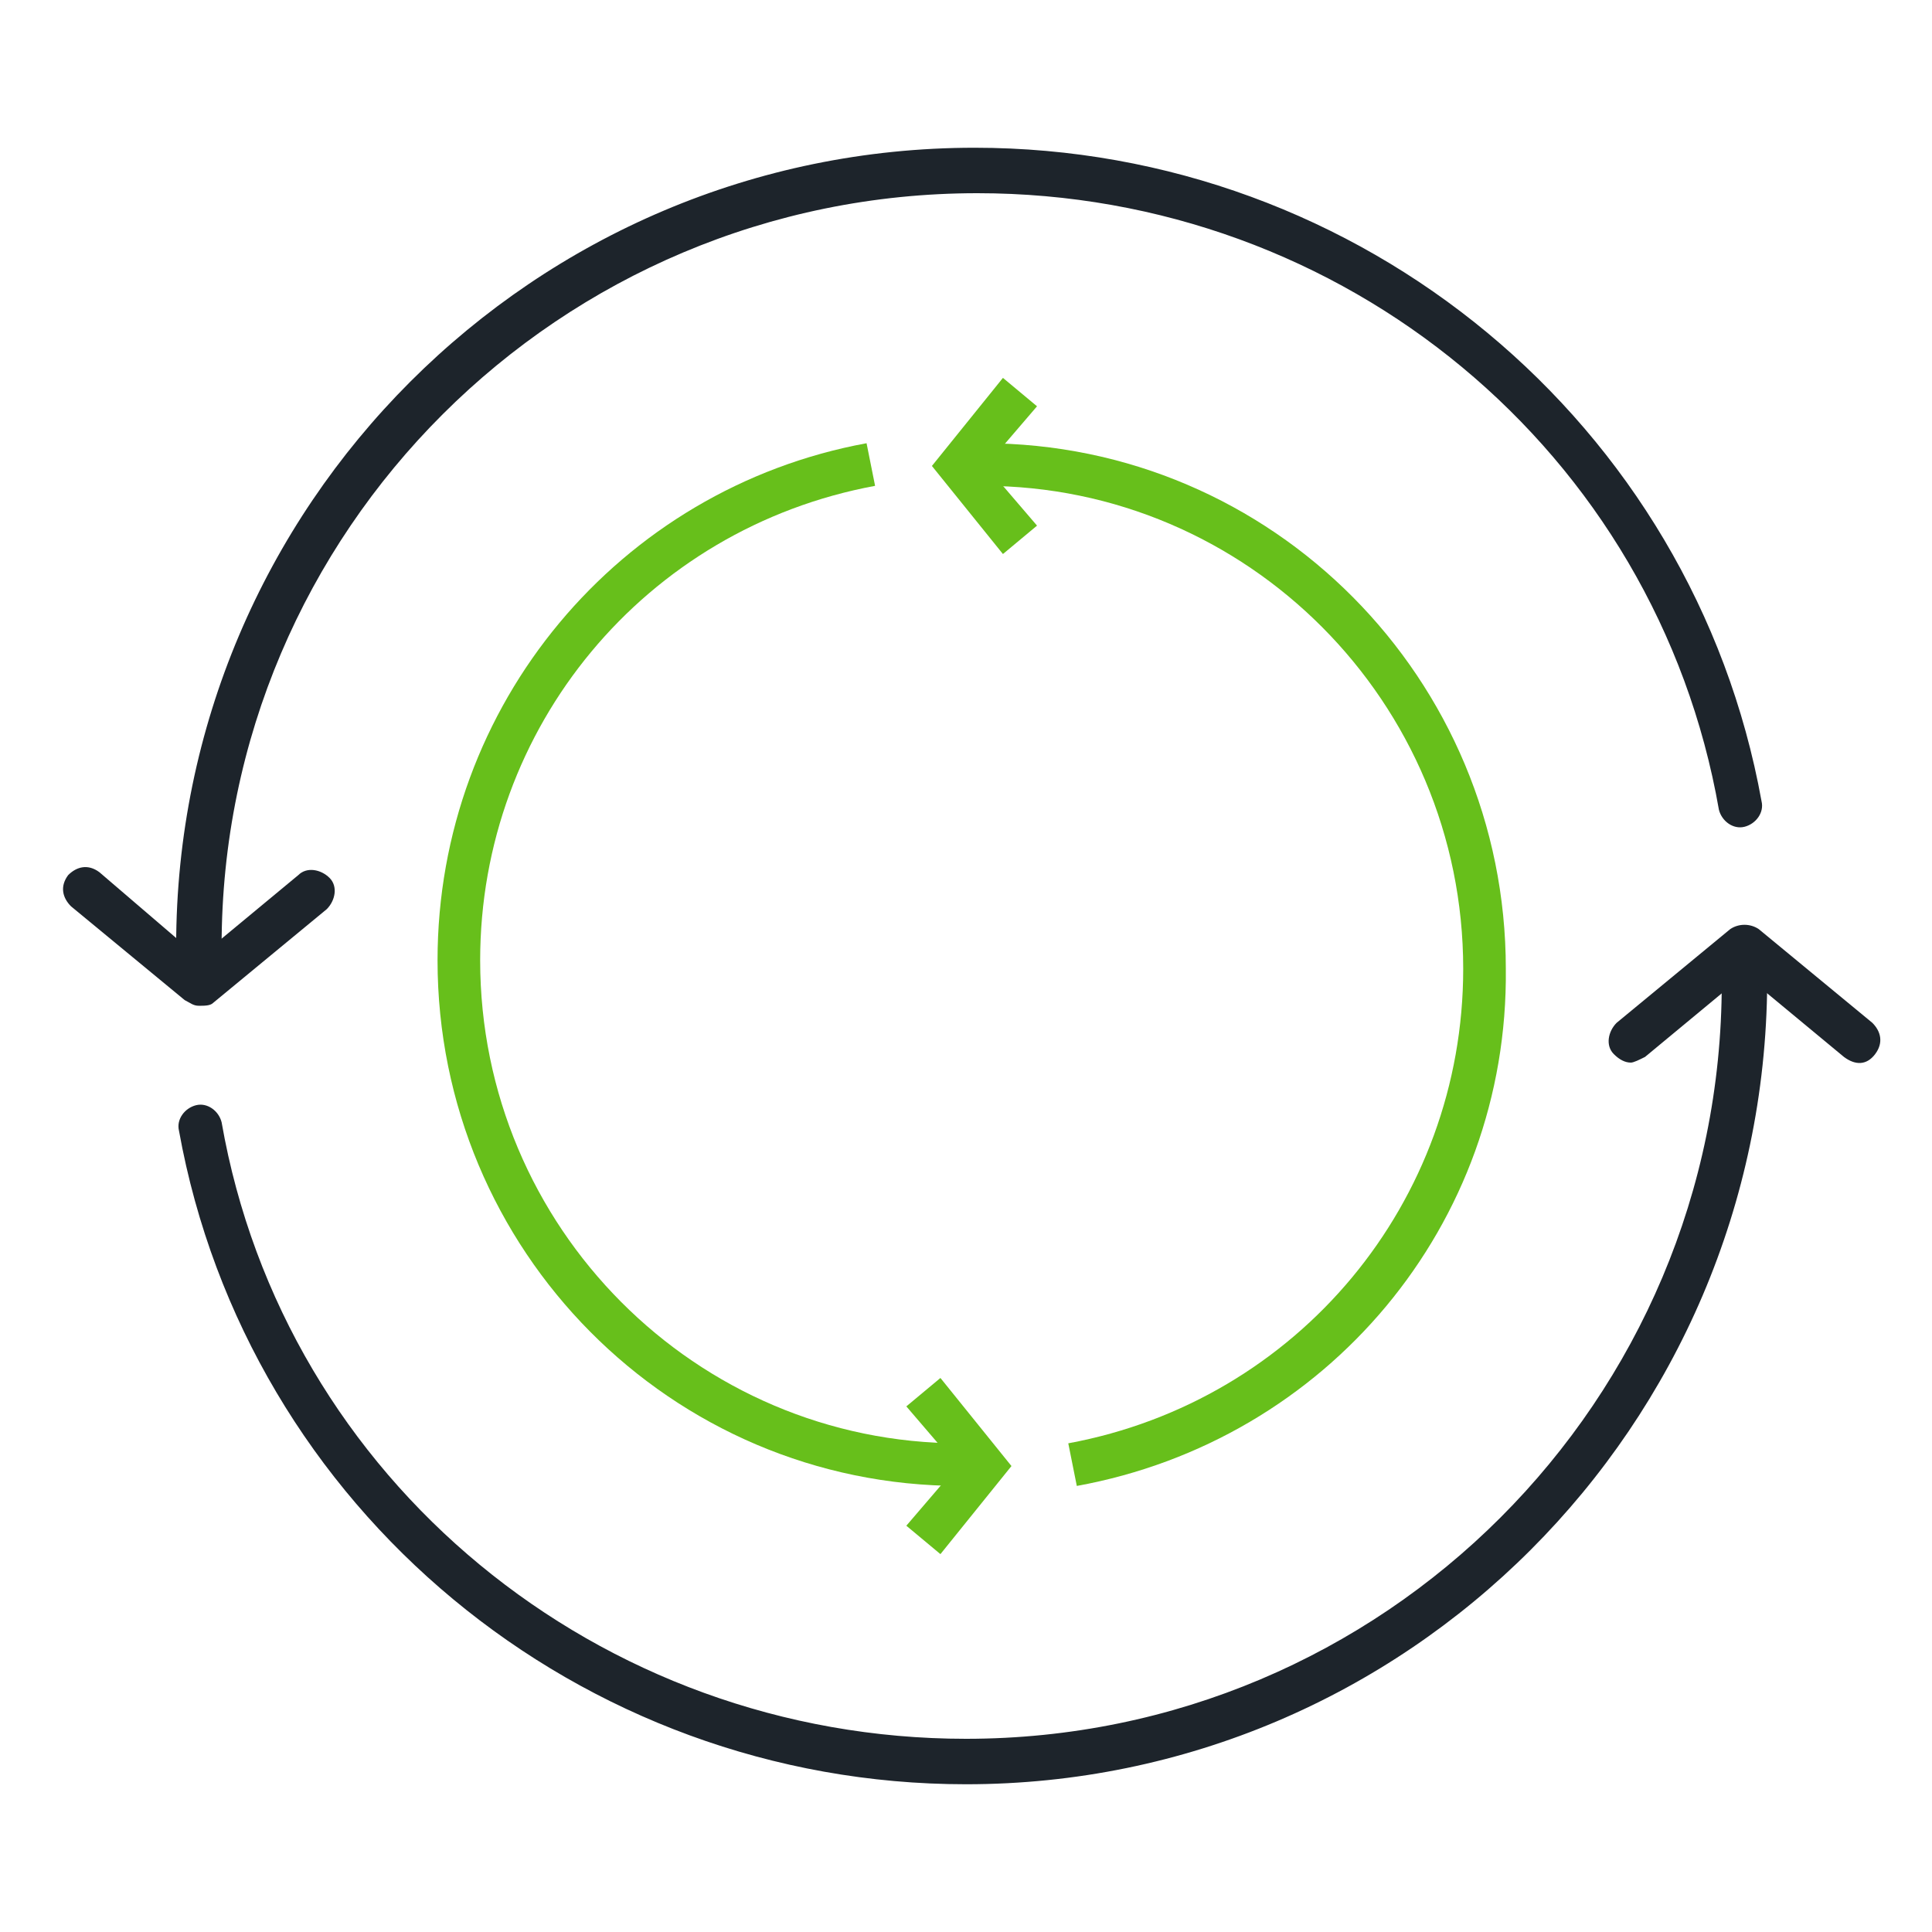
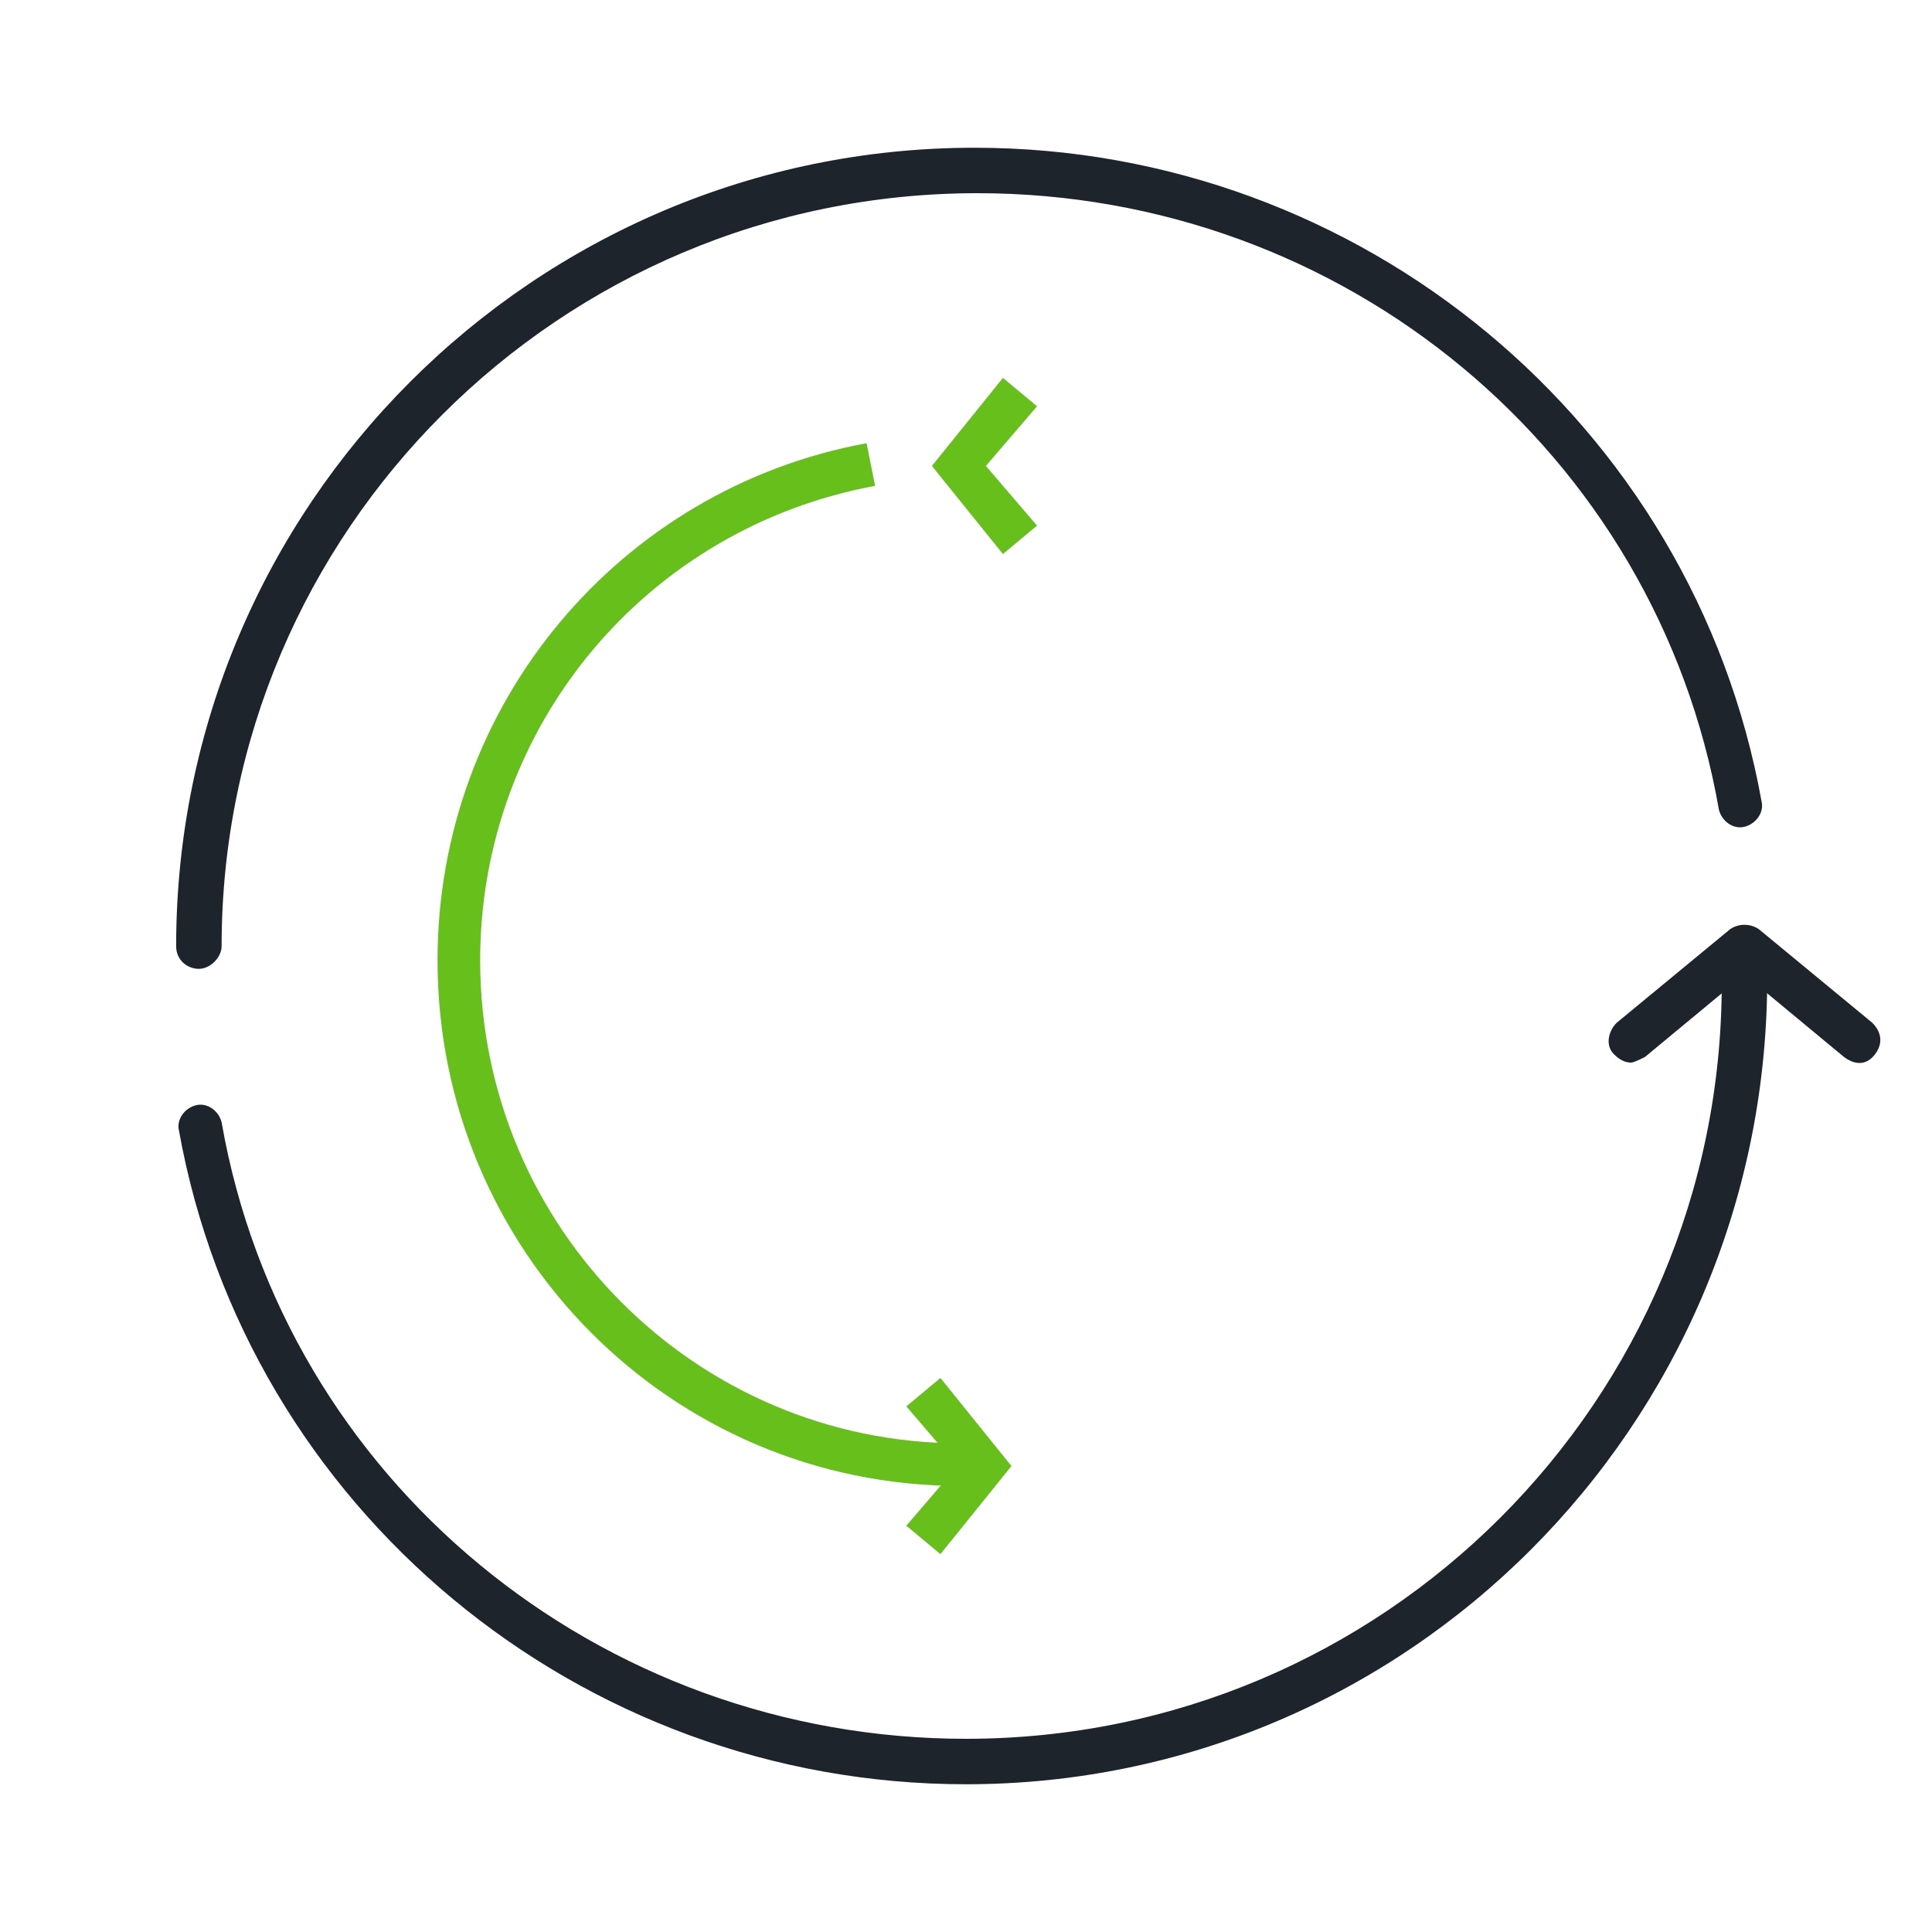
<svg xmlns="http://www.w3.org/2000/svg" xmlns:xlink="http://www.w3.org/1999/xlink" version="1.1" id="Layer_1" x="0px" y="0px" viewBox="0 0 68 68" style="enable-background:new 0 0 68 68;" xml:space="preserve">
  <style type="text/css">
	.st0{clip-path:url(#SVGID_00000128462654355111417520000014128636734232694659_);}
	.st1{fill:#1D242B;}
	.st2{fill:#67BF1B;}
</style>
  <g>
    <defs>
      <rect id="SVGID_1_" width="68" height="68" />
    </defs>
    <clipPath id="SVGID_00000155866095297215505560000009804461054108527012_">
      <use xlink:href="#SVGID_1_" style="overflow:visible;" />
    </clipPath>
    <g style="clip-path:url(#SVGID_00000155866095297215505560000009804461054108527012_);">
      <path class="st1" d="M7,34.1c-0.4,0-0.8-0.3-0.8-0.8c0-15.5,12.6-28.1,28.1-28.1c13.6,0,25.3,9.7,27.7,23c0.1,0.4-0.2,0.8-0.6,0.9    c-0.4,0.1-0.8-0.2-0.9-0.6C58.3,15.9,47.3,6.8,34.4,6.8C19.7,6.8,7.8,18.7,7.8,33.3C7.8,33.7,7.4,34.1,7,34.1z" />
-       <path class="st1" d="M7,35.4c-0.2,0-0.3-0.1-0.5-0.2l-4-3.3c-0.3-0.3-0.4-0.7-0.1-1.1c0.3-0.3,0.7-0.4,1.1-0.1L7,33.7l3.5-2.9    c0.3-0.3,0.8-0.2,1.1,0.1c0.3,0.3,0.2,0.8-0.1,1.1l-4,3.3C7.4,35.4,7.2,35.4,7,35.4z" />
      <path class="st1" d="M34,62.8c-13.6,0-25.3-9.7-27.7-23c-0.1-0.4,0.2-0.8,0.6-0.9c0.4-0.1,0.8,0.2,0.9,0.6    C10,52.1,21.1,61.2,34,61.2c14.7,0,26.6-11.9,26.6-26.6c0-0.4,0.3-0.8,0.8-0.8s0.8,0.3,0.8,0.8C62.1,50.2,49.5,62.8,34,62.8z" />
      <path class="st1" d="M57.4,37.4c-0.2,0-0.4-0.1-0.6-0.3c-0.3-0.3-0.2-0.8,0.1-1.1l4-3.3c0.3-0.2,0.7-0.2,1,0l4,3.3    c0.3,0.3,0.4,0.7,0.1,1.1s-0.7,0.4-1.1,0.1l-3.5-2.9l-3.5,2.9C57.7,37.3,57.5,37.4,57.4,37.4z" />
-       <path class="st2" d="M37.9,52.3l-0.3-1.5c8.1-1.5,13.9-8.5,13.9-16.7c0-9.4-7.6-17-16.9-17v-1.5c10.2,0,18.4,8.3,18.4,18.5    C53.1,43.1,46.7,50.7,37.9,52.3z" />
      <polygon class="st2" points="35.3,19.5 32.8,16.4 35.3,13.3 36.5,14.3 34.7,16.4 36.5,18.5   " />
      <path class="st2" d="M33.8,52.3c-10.2,0-18.4-8.3-18.4-18.5c0-9,6.4-16.6,15.1-18.2l0.3,1.5c-8.1,1.5-13.9,8.5-13.9,16.7    c0,9.4,7.6,17,16.9,17V52.3z" />
      <polygon class="st2" points="33.1,54.7 31.9,53.7 33.7,51.6 31.9,49.5 33.1,48.5 35.6,51.6   " />
    </g>
  </g>
</svg>